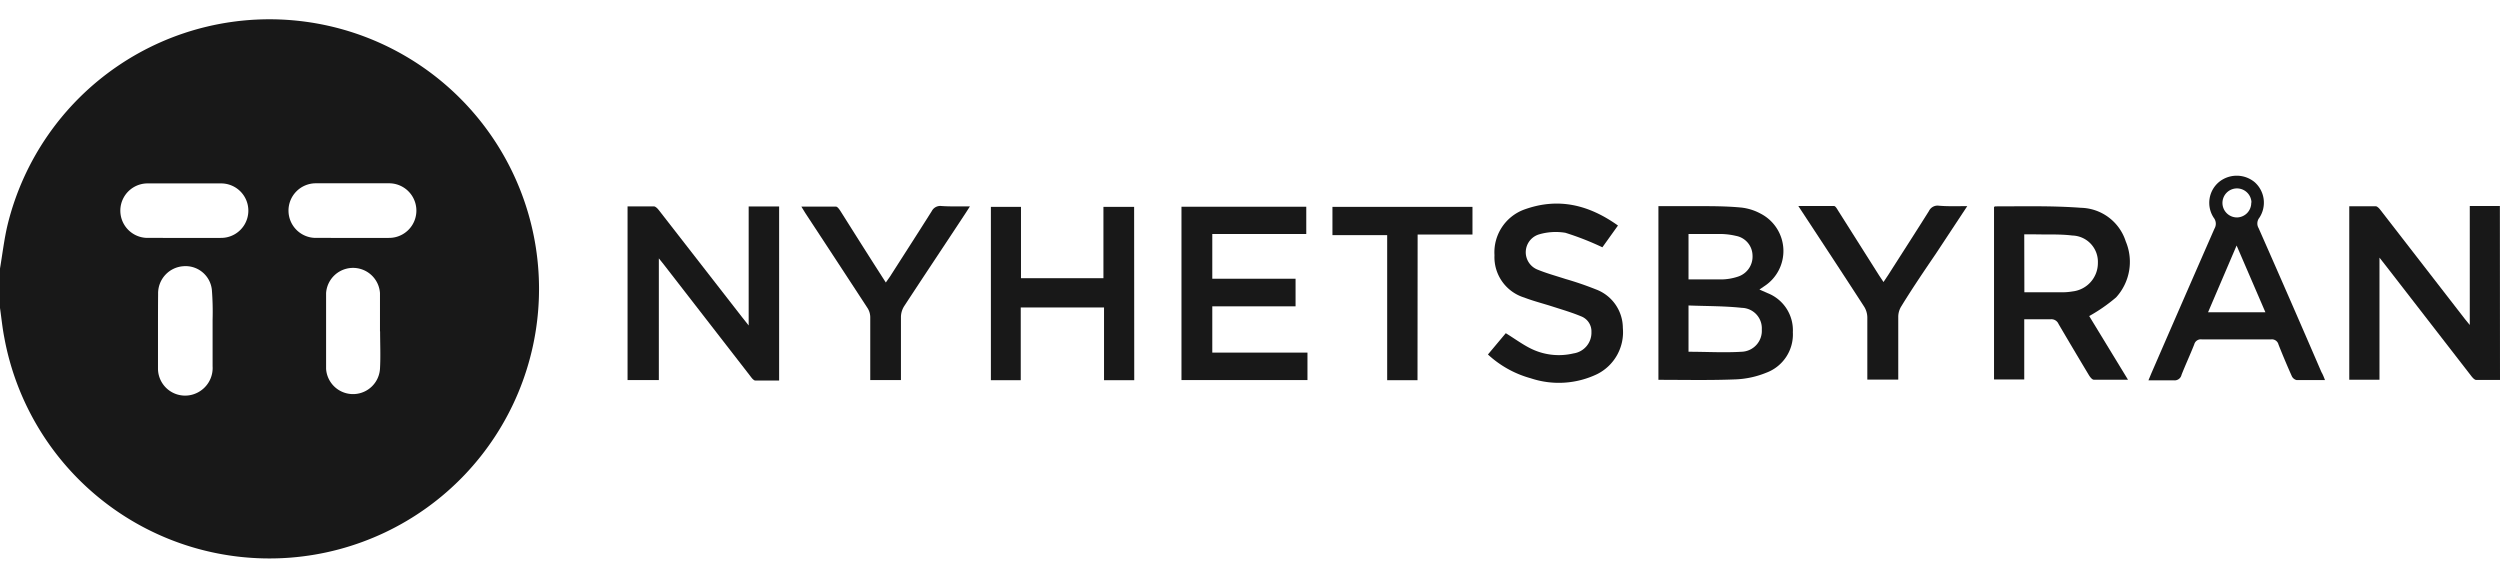
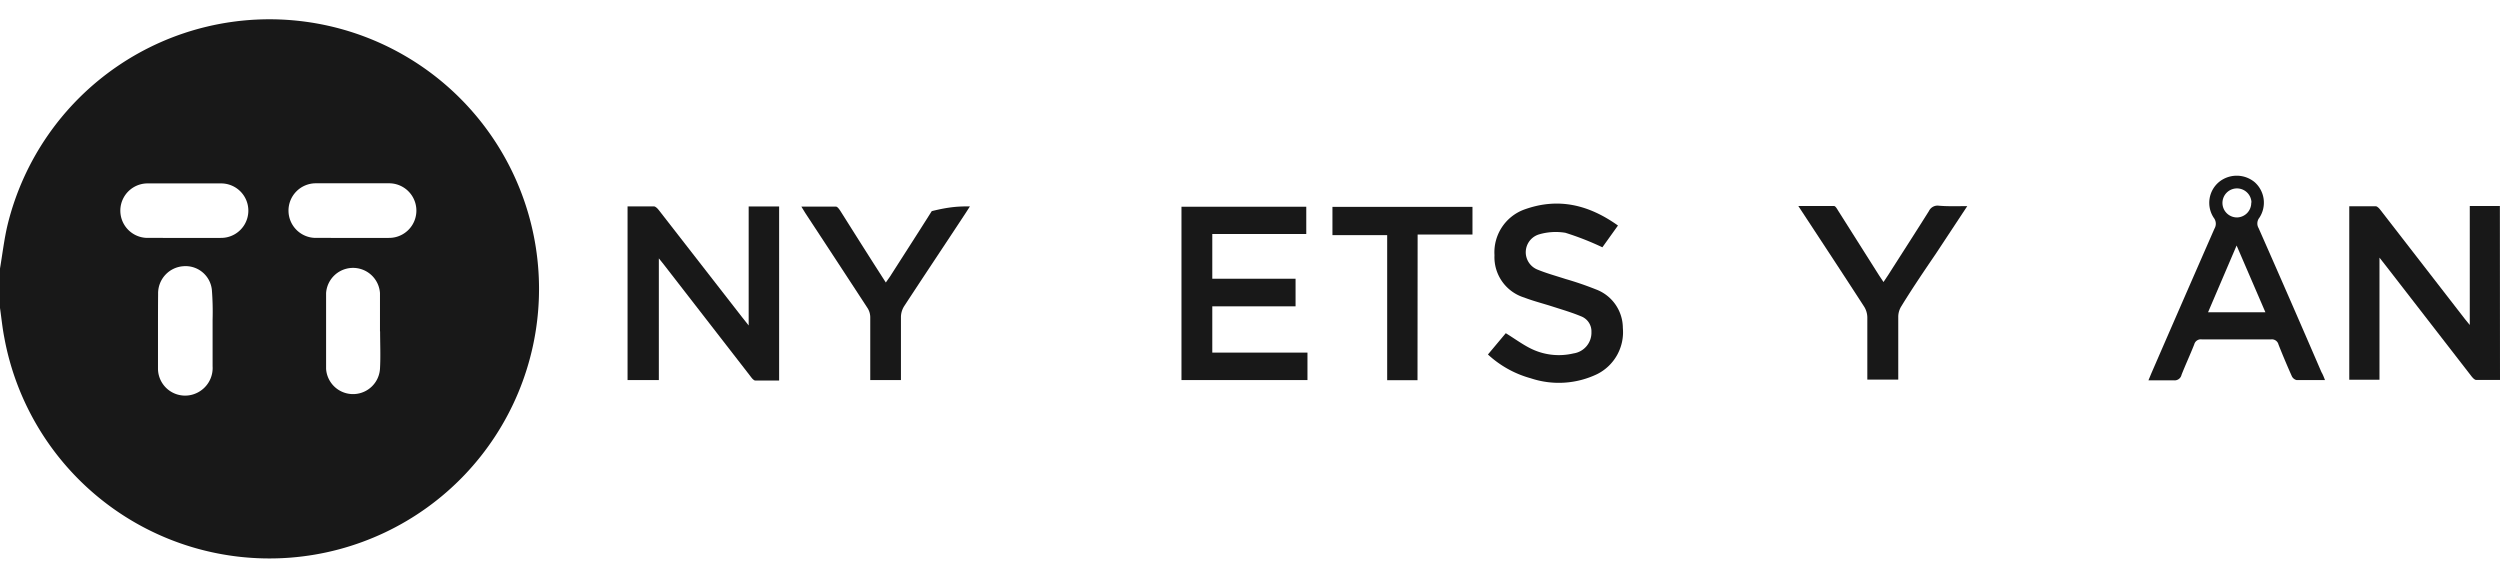
<svg xmlns="http://www.w3.org/2000/svg" viewBox="0 0 210.14 45.36" width="260" height="60">
  <defs>
    <style>.cls-1{fill:#181818;}</style>
  </defs>
  <path class="cls-1" d="M11,24c.21-1.23.35-2.47.64-3.68a22.66,22.66,0,1,1-.28,9.48c-.16-.82-.24-1.65-.36-2.48Q11,25.67,11,24Zm29.68-2.57h3a2.29,2.29,0,1,0,.05-4.59q-3.1,0-6.21,0a2.29,2.29,0,1,0,.05,4.59Zm-16.4,7.88c0,1.05,0,2.1,0,3.16a2.28,2.28,0,0,0,3.25,2,2.32,2.32,0,0,0,1.34-2.25c0-1.3,0-2.6,0-3.9a23.84,23.84,0,0,0-.06-2.51,2.22,2.22,0,0,0-2.39-2,2.28,2.28,0,0,0-2.13,2.31C24.28,27.21,24.28,28.27,24.28,29.32Zm2.27-7.88h3a2.29,2.29,0,1,0,.07-4.58c-2.09,0-4.17,0-6.26,0a2.29,2.29,0,1,0,.09,4.58Zm16.39,7.85c0-1.07,0-2.14,0-3.21a2.27,2.27,0,0,0-4.53,0q0,3.19,0,6.37a2.27,2.27,0,0,0,4.53,0C43,31.4,42.95,30.34,42.95,29.29Z" transform="translate(-11 -3)" />
  <path class="cls-1" d="M63.75,18.78c.76,0,1.49,0,2.21,0,.15,0,.32.19.43.33l7,9,.54.68v-10h2.56V33.42c-.67,0-1.35,0-2,0-.16,0-.33-.25-.45-.41l-7.25-9.35-.41-.51V33.38H63.75Z" transform="translate(-11 -3)" />
  <path class="cls-1" d="M221.14,33.37c-.68,0-1.34,0-2,0-.16,0-.34-.23-.46-.39l-7.05-9.1-.62-.79V33.35h-2.54V18.77c.74,0,1.48,0,2.22,0,.16,0,.34.23.46.39l7.05,9.1.4.49v-10h2.53Z" transform="translate(-11 -3)" />
-   <path class="cls-1" d="M150.4,33.36V18.76c1.1,0,2.16,0,3.23,0,1.25,0,2.5,0,3.74.12a4.42,4.42,0,0,1,1.62.51,3.53,3.53,0,0,1,.31,6.1l-.41.28.68.3a3.35,3.35,0,0,1,2.13,3.29,3.43,3.43,0,0,1-2.23,3.4,7.62,7.62,0,0,1-2.53.56C154.77,33.41,152.61,33.36,150.4,33.36ZM152.93,31c1.52,0,3,.09,4.47,0a1.76,1.76,0,0,0,1.69-1.87,1.72,1.72,0,0,0-1.67-1.82c-1.48-.16-3-.14-4.49-.2Zm0-6.08c1,0,1.9,0,2.83,0a4.59,4.59,0,0,0,1.31-.23,1.77,1.77,0,0,0,1.24-1.8,1.7,1.7,0,0,0-1.39-1.63,6,6,0,0,0-1.32-.16c-.88,0-1.77,0-2.67,0Z" transform="translate(-11 -3)" />
-   <path class="cls-1" d="M186.61,28l3.26,5.35c-1,0-2,0-2.87,0-.15,0-.33-.24-.43-.41q-1.28-2.13-2.54-4.28a.65.65,0,0,0-.67-.39c-.71,0-1.42,0-2.21,0v5.06h-2.54V18.84s.06-.06.09-.06c2.41,0,4.82-.06,7.22.12a4.05,4.05,0,0,1,3.76,2.82,4.43,4.43,0,0,1-.81,4.71A13.92,13.92,0,0,1,186.61,28Zm-5.45-2h3.19a4.79,4.79,0,0,0,.85-.07,2.4,2.4,0,0,0,2.14-2.41,2.21,2.21,0,0,0-2.15-2.29c-1.05-.13-2.13-.07-3.2-.1h-.84Z" transform="translate(-11 -3)" />
-   <path class="cls-1" d="M106.34,33.39H103.8V27.28h-7v6.11H94.29V18.82h2.53v6h6.93v-6h2.58Z" transform="translate(-11 -3)" />
  <path class="cls-1" d="M110.31,18.81H120.8V21.1h-7.9v3.76h7v2.32h-7v3.89h8v2.31H110.31Z" transform="translate(-11 -3)" />
  <path class="cls-1" d="M206.43,33.38c-.86,0-1.63,0-2.39,0a.6.6,0,0,1-.4-.33q-.59-1.32-1.12-2.66a.57.57,0,0,0-.62-.43q-2.92,0-5.83,0a.57.57,0,0,0-.63.42c-.34.86-.73,1.7-1.07,2.56a.59.59,0,0,1-.66.46c-.67,0-1.35,0-2.12,0l.25-.6q2.64-6.08,5.3-12.15a.81.81,0,0,0-.06-.91,2.28,2.28,0,0,1,.43-3,2.36,2.36,0,0,1,3,0,2.3,2.3,0,0,1,.4,3,.77.77,0,0,0-.06.87q2.65,6,5.28,12.1C206.25,32.91,206.32,33.1,206.43,33.38ZM199,22.07l-2.4,5.61h4.82Zm1.25-3.61a1.22,1.22,0,1,0-1.2,1.25A1.22,1.22,0,0,0,200.23,18.46Z" transform="translate(-11 -3)" />
  <path class="cls-1" d="M147,20.39l-1.31,1.83A23.88,23.88,0,0,0,142.58,21a5,5,0,0,0-2.2.13,1.57,1.57,0,0,0-.18,2.95c.77.32,1.58.54,2.38.8a27.08,27.08,0,0,1,2.57.88A3.47,3.47,0,0,1,147.41,29a3.94,3.94,0,0,1-2.16,3.88,7.45,7.45,0,0,1-5.58.35,8.68,8.68,0,0,1-3.6-2l1.5-1.79c.7.43,1.34.9,2,1.24a5.32,5.32,0,0,0,3.69.46,1.76,1.76,0,0,0,1.51-1.8,1.35,1.35,0,0,0-.85-1.31c-.79-.33-1.61-.57-2.42-.83s-1.61-.46-2.39-.76a3.55,3.55,0,0,1-2.49-3.56,3.83,3.83,0,0,1,2.49-3.83C142,18,144.57,18.66,147,20.39Z" transform="translate(-11 -3)" />
-   <path class="cls-1" d="M92.53,18.78l-.4.62C90.42,22,88.7,24.57,87,27.17a1.75,1.75,0,0,0-.27.88c0,1.57,0,3.14,0,4.71v.62H84.15c0-.21,0-.4,0-.59,0-1.57,0-3.14,0-4.71a1.46,1.46,0,0,0-.22-.74q-2.61-4-5.24-8l-.33-.54c1,0,2,0,2.9,0,.14,0,.29.23.39.38,1.26,2,2.52,4,3.81,6,.13-.19.24-.34.35-.5,1.17-1.83,2.35-3.66,3.51-5.5a.8.8,0,0,1,.81-.43C90.85,18.8,91.62,18.78,92.53,18.78Z" transform="translate(-11 -3)" />
+   <path class="cls-1" d="M92.53,18.78l-.4.62C90.42,22,88.7,24.57,87,27.17a1.75,1.75,0,0,0-.27.88c0,1.57,0,3.14,0,4.71v.62H84.15c0-.21,0-.4,0-.59,0-1.57,0-3.14,0-4.71a1.46,1.46,0,0,0-.22-.74q-2.61-4-5.24-8l-.33-.54c1,0,2,0,2.9,0,.14,0,.29.23.39.38,1.26,2,2.52,4,3.81,6,.13-.19.24-.34.35-.5,1.17-1.83,2.35-3.66,3.51-5.5C90.85,18.8,91.62,18.78,92.53,18.78Z" transform="translate(-11 -3)" />
  <path class="cls-1" d="M176.36,18.76l-2.64,4c-1,1.47-2,2.94-2.91,4.43a1.67,1.67,0,0,0-.25.84c0,1.57,0,3.14,0,4.71v.6h-2.6v-.57c0-1.55,0-3.11,0-4.66a1.76,1.76,0,0,0-.26-.89c-1.81-2.8-3.65-5.59-5.54-8.47,1,0,2,0,3,0,.12,0,.25.23.34.38l3.46,5.47.36.54.4-.6c1.14-1.79,2.29-3.57,3.42-5.37a.8.8,0,0,1,.8-.45C174.67,18.79,175.46,18.76,176.36,18.76Z" transform="translate(-11 -3)" />
  <path class="cls-1" d="M130.15,33.39H127.6V21.2H123V18.82h11.77v2.33h-4.61Z" transform="translate(-11 -3)" />
</svg>